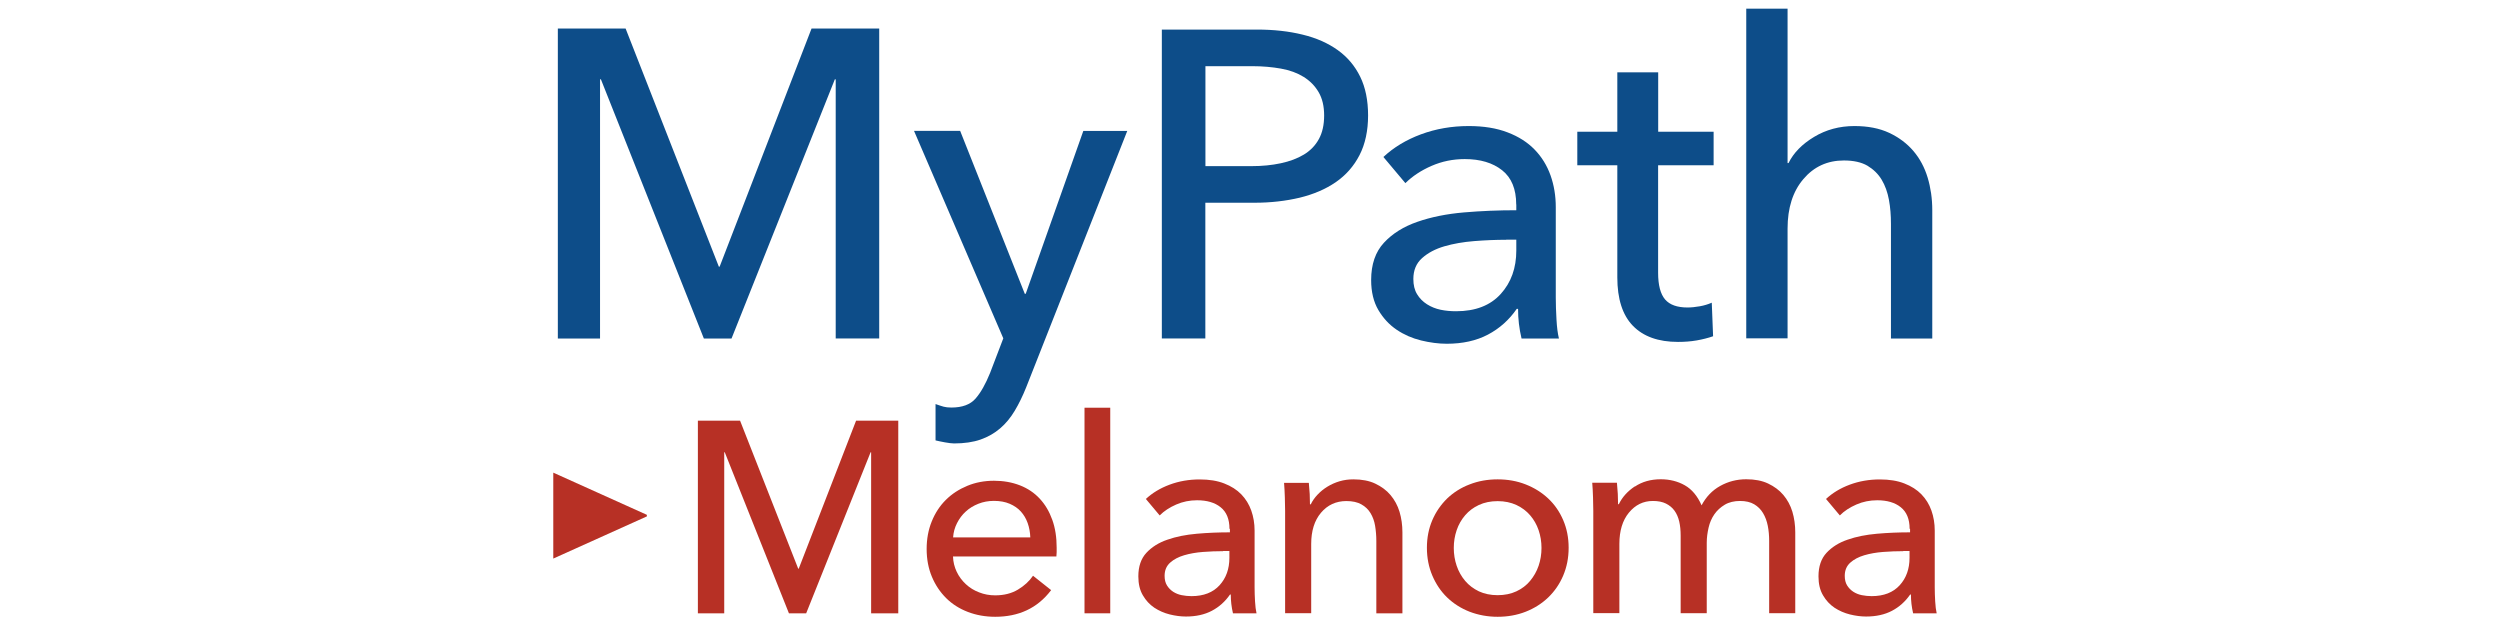
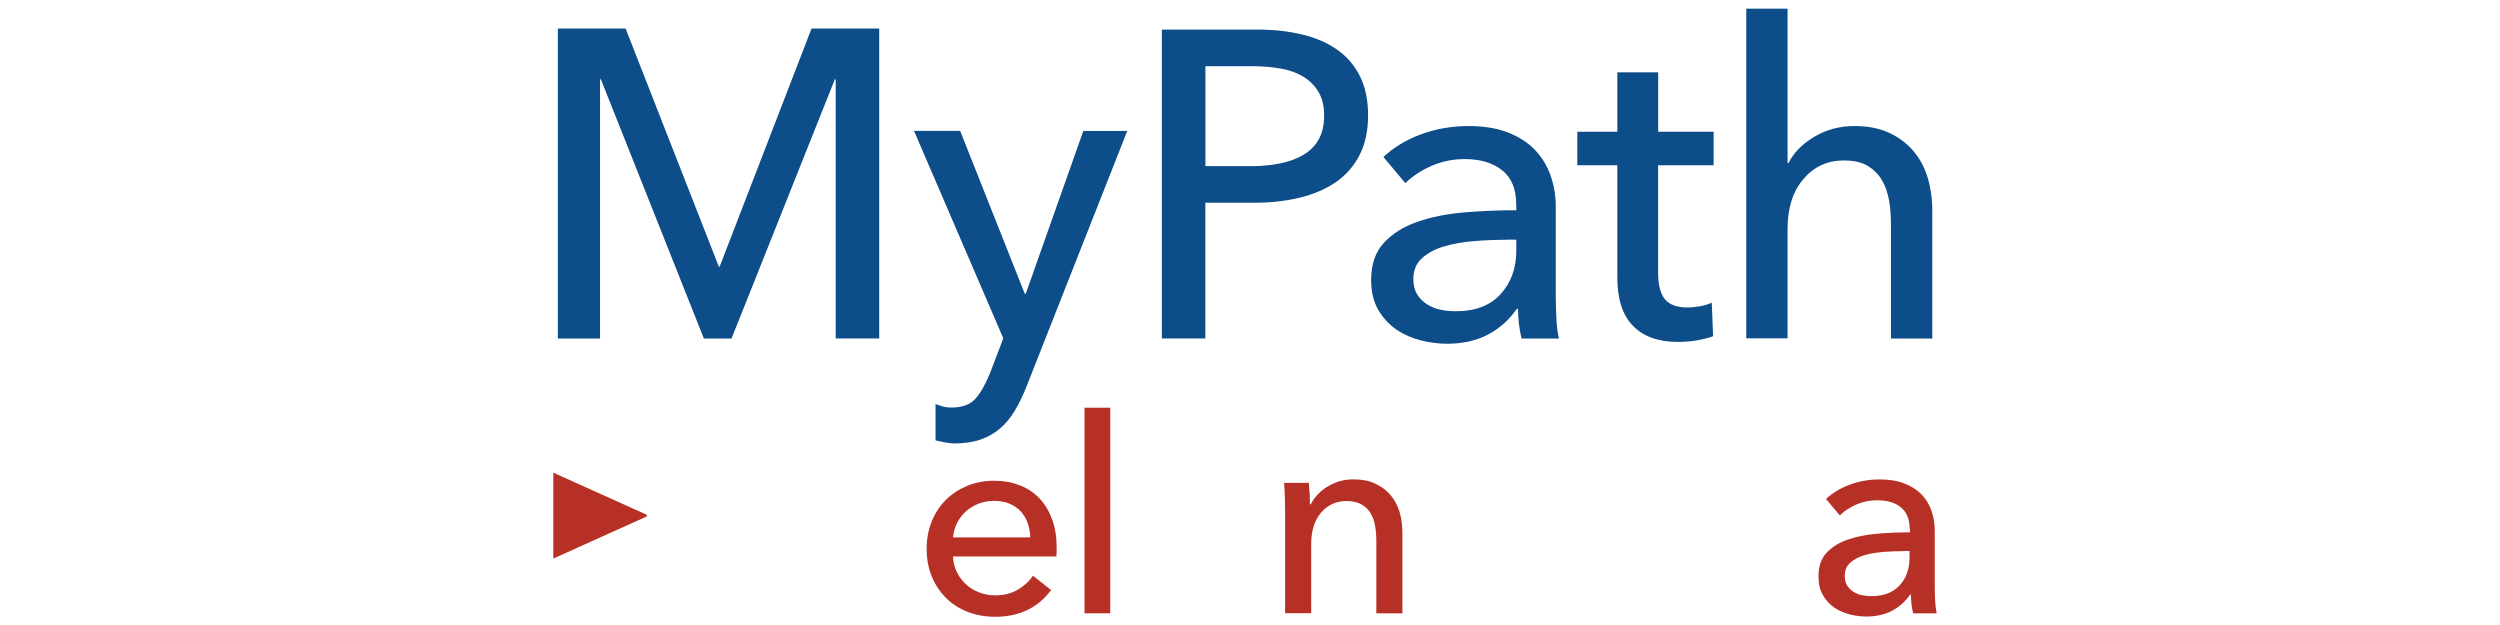
<svg xmlns="http://www.w3.org/2000/svg" width="244" height="61" viewBox="0 0 244 61" fill="none">
-   <path d="M77.905 55.503H77.956L83.553 41.06H87.671V59.858H85.022V44.139H84.971L78.683 59.858H76.999L70.736 44.139H70.685V59.858H68.113V41.06H72.232L77.905 55.503Z" fill="#B73025" />
  <path d="M103.13 53.462V53.887C103.13 54.032 103.121 54.168 103.104 54.312H93.013C93.03 54.84 93.15 55.333 93.372 55.801C93.594 56.269 93.893 56.668 94.269 57.017C94.645 57.366 95.072 57.63 95.568 57.817C96.055 58.012 96.585 58.106 97.132 58.106C97.986 58.106 98.729 57.919 99.353 57.544C99.977 57.17 100.464 56.719 100.823 56.192L102.591 57.596C101.916 58.489 101.113 59.144 100.199 59.569C99.285 59.994 98.259 60.198 97.132 60.198C96.166 60.198 95.278 60.037 94.457 59.722C93.637 59.407 92.928 58.956 92.347 58.378C91.766 57.8 91.296 57.111 90.954 56.294C90.612 55.478 90.441 54.576 90.441 53.589C90.441 52.603 90.604 51.718 90.937 50.893C91.27 50.068 91.732 49.362 92.321 48.783C92.911 48.197 93.611 47.746 94.415 47.414C95.218 47.082 96.089 46.921 97.012 46.921C97.935 46.921 98.789 47.074 99.55 47.372C100.31 47.669 100.951 48.103 101.481 48.673C102.01 49.243 102.412 49.923 102.702 50.731C102.993 51.539 103.13 52.441 103.13 53.453V53.462ZM100.558 52.45C100.541 51.956 100.455 51.488 100.302 51.055C100.148 50.621 99.926 50.246 99.635 49.923C99.345 49.6 98.977 49.353 98.541 49.166C98.106 48.979 97.593 48.886 97.003 48.886C96.465 48.886 95.961 48.979 95.491 49.166C95.021 49.353 94.611 49.6 94.261 49.923C93.91 50.238 93.628 50.621 93.406 51.055C93.184 51.488 93.056 51.956 93.022 52.45H100.566H100.558Z" fill="#B73025" />
  <path d="M108.36 59.858H105.848V39.793H108.36V59.858Z" fill="#B73025" />
-   <path d="M119.996 51.616C119.996 50.663 119.706 49.966 119.133 49.507C118.561 49.047 117.792 48.826 116.835 48.826C116.117 48.826 115.434 48.962 114.793 49.243C114.152 49.524 113.614 49.872 113.186 50.306L111.836 48.699C112.469 48.112 113.238 47.644 114.152 47.304C115.066 46.963 116.04 46.793 117.091 46.793C118.014 46.793 118.809 46.921 119.484 47.185C120.159 47.448 120.714 47.797 121.15 48.248C121.585 48.699 121.91 49.226 122.124 49.83C122.337 50.434 122.448 51.089 122.448 51.786V57.34C122.448 57.766 122.465 58.225 122.491 58.693C122.517 59.169 122.568 59.56 122.636 59.858H120.338C120.193 59.246 120.124 58.642 120.124 58.029H120.047C119.578 58.71 118.988 59.237 118.279 59.612C117.57 59.986 116.724 60.173 115.75 60.173C115.246 60.173 114.716 60.105 114.169 59.969C113.622 59.833 113.118 59.612 112.665 59.314C112.212 59.008 111.836 58.608 111.546 58.106C111.247 57.604 111.102 56.992 111.102 56.252C111.102 55.282 111.366 54.517 111.888 53.955C112.409 53.394 113.092 52.96 113.947 52.671C114.793 52.373 115.75 52.186 116.818 52.092C117.886 51.999 118.954 51.956 120.039 51.956V51.608L119.996 51.616ZM119.372 53.794C118.74 53.794 118.091 53.819 117.407 53.87C116.732 53.921 116.117 54.032 115.57 54.193C115.023 54.355 114.562 54.593 114.203 54.916C113.844 55.24 113.665 55.665 113.665 56.201C113.665 56.575 113.742 56.89 113.896 57.136C114.049 57.383 114.254 57.596 114.502 57.757C114.759 57.919 115.032 58.029 115.34 58.089C115.647 58.149 115.963 58.183 116.288 58.183C117.476 58.183 118.39 57.825 119.031 57.119C119.671 56.413 119.988 55.52 119.988 54.449V53.777H119.364L119.372 53.794Z" fill="#B73025" />
  <path d="M127.742 47.133C127.776 47.457 127.802 47.814 127.828 48.222C127.845 48.622 127.853 48.962 127.853 49.226H127.93C128.093 48.886 128.315 48.571 128.597 48.273C128.879 47.976 129.195 47.72 129.554 47.499C129.913 47.278 130.314 47.099 130.741 46.972C131.177 46.844 131.621 46.785 132.091 46.785C132.92 46.785 133.638 46.921 134.227 47.202C134.817 47.482 135.321 47.848 135.714 48.316C136.107 48.784 136.406 49.328 136.594 49.949C136.782 50.578 136.876 51.25 136.876 51.965V59.858H134.33V52.798C134.33 52.279 134.287 51.786 134.21 51.318C134.133 50.851 133.98 50.442 133.766 50.085C133.552 49.728 133.253 49.439 132.869 49.226C132.493 49.013 132.006 48.903 131.408 48.903C130.4 48.903 129.571 49.285 128.93 50.042C128.289 50.8 127.973 51.82 127.973 53.088V59.85H125.427V49.864C125.427 49.524 125.418 49.09 125.401 48.545C125.384 48.01 125.358 47.533 125.324 47.125H127.734L127.742 47.133Z" fill="#B73025" />
-   <path d="M153.099 53.462C153.099 54.449 152.919 55.35 152.569 56.175C152.219 57 151.732 57.706 151.108 58.31C150.484 58.906 149.749 59.373 148.904 59.705C148.058 60.037 147.143 60.198 146.169 60.198C145.195 60.198 144.281 60.028 143.435 59.705C142.589 59.373 141.855 58.906 141.239 58.31C140.624 57.715 140.146 57 139.795 56.175C139.445 55.35 139.266 54.449 139.266 53.462C139.266 52.475 139.445 51.582 139.795 50.766C140.146 49.949 140.633 49.252 141.239 48.656C141.855 48.069 142.581 47.601 143.435 47.278C144.281 46.946 145.195 46.785 146.169 46.785C147.143 46.785 148.058 46.946 148.904 47.278C149.749 47.61 150.484 48.069 151.108 48.656C151.732 49.243 152.219 49.949 152.569 50.766C152.919 51.582 153.099 52.475 153.099 53.462ZM150.45 53.479C150.45 52.875 150.356 52.297 150.168 51.744C149.98 51.191 149.698 50.706 149.339 50.289C148.98 49.872 148.528 49.532 147.998 49.285C147.46 49.039 146.853 48.911 146.169 48.911C145.486 48.911 144.871 49.039 144.341 49.285C143.803 49.532 143.358 49.872 142.999 50.289C142.641 50.706 142.359 51.191 142.171 51.744C141.983 52.297 141.889 52.875 141.889 53.479C141.889 54.083 141.983 54.67 142.171 55.222C142.359 55.775 142.641 56.269 142.999 56.694C143.358 57.119 143.811 57.46 144.341 57.715C144.871 57.961 145.486 58.089 146.169 58.089C146.853 58.089 147.468 57.961 147.998 57.715C148.528 57.468 148.98 57.128 149.339 56.694C149.698 56.26 149.98 55.775 150.168 55.222C150.356 54.67 150.45 54.091 150.45 53.479Z" fill="#B73025" />
-   <path d="M159.563 47.49C160.273 47.014 161.118 46.776 162.093 46.776C162.956 46.776 163.742 46.972 164.434 47.363C165.126 47.754 165.673 48.409 166.074 49.319C166.51 48.494 167.108 47.865 167.886 47.431C168.663 46.997 169.509 46.776 170.432 46.776C171.261 46.776 171.978 46.912 172.568 47.193C173.157 47.474 173.662 47.839 174.055 48.307C174.448 48.775 174.747 49.319 174.935 49.94C175.123 50.57 175.217 51.242 175.217 51.956V59.849H172.67V52.79C172.67 52.271 172.628 51.777 172.534 51.31C172.44 50.842 172.286 50.434 172.072 50.076C171.859 49.719 171.568 49.43 171.209 49.217C170.85 49.005 170.389 48.894 169.825 48.894C169.261 48.894 168.749 49.013 168.338 49.26C167.928 49.506 167.587 49.813 167.322 50.195C167.057 50.578 166.869 51.012 166.758 51.497C166.647 51.981 166.578 52.475 166.578 52.977V59.849H164.032V52.279C164.032 51.777 163.989 51.327 163.895 50.91C163.801 50.502 163.648 50.144 163.434 49.847C163.22 49.549 162.938 49.319 162.597 49.149C162.255 48.979 161.828 48.894 161.324 48.894C160.384 48.894 159.606 49.277 158.982 50.034C158.359 50.791 158.051 51.811 158.051 53.079V59.841H155.505V49.855C155.505 49.515 155.496 49.081 155.479 48.537C155.462 48.001 155.437 47.525 155.402 47.116H157.812C157.846 47.44 157.872 47.797 157.897 48.205C157.914 48.605 157.923 48.945 157.923 49.209H158C158.324 48.528 158.846 47.95 159.555 47.474L159.563 47.49Z" fill="#B73025" />
  <path d="M186.379 51.616C186.379 50.663 186.088 49.966 185.516 49.507C184.944 49.047 184.175 48.826 183.218 48.826C182.5 48.826 181.816 48.962 181.176 49.243C180.535 49.524 179.996 49.872 179.569 50.306L178.219 48.699C178.851 48.112 179.62 47.644 180.535 47.304C181.449 46.963 182.423 46.793 183.474 46.793C184.397 46.793 185.191 46.921 185.866 47.185C186.541 47.448 187.097 47.797 187.532 48.248C187.968 48.699 188.293 49.226 188.507 49.83C188.72 50.434 188.831 51.089 188.831 51.786V57.34C188.831 57.766 188.848 58.225 188.874 58.693C188.9 59.169 188.951 59.56 189.019 59.858H186.721C186.576 59.246 186.507 58.642 186.507 58.029H186.43C185.96 58.71 185.371 59.237 184.662 59.612C183.952 59.986 183.107 60.173 182.132 60.173C181.628 60.173 181.099 60.105 180.552 59.969C180.005 59.833 179.501 59.612 179.048 59.314C178.595 59.008 178.219 58.608 177.929 58.106C177.63 57.604 177.484 56.992 177.484 56.252C177.484 55.282 177.749 54.517 178.27 53.955C178.792 53.394 179.475 52.96 180.33 52.671C181.176 52.373 182.132 52.186 183.201 52.092C184.269 51.999 185.337 51.956 186.422 51.956V51.608L186.379 51.616ZM185.755 53.794C185.123 53.794 184.474 53.819 183.79 53.87C183.115 53.921 182.5 54.032 181.953 54.193C181.406 54.355 180.945 54.593 180.586 54.916C180.227 55.24 180.048 55.665 180.048 56.201C180.048 56.575 180.125 56.89 180.278 57.136C180.432 57.383 180.637 57.596 180.885 57.757C181.141 57.919 181.415 58.029 181.722 58.089C182.03 58.149 182.346 58.183 182.671 58.183C183.858 58.183 184.773 57.825 185.413 57.119C186.054 56.413 186.37 55.52 186.37 54.449V53.777H185.747L185.755 53.794Z" fill="#B73025" />
  <path d="M63.134 50.247V50.4L54 54.517V46.13L63.134 50.247Z" fill="#B73025" />
  <path d="M113.403 2.886H122.674C124.306 2.886 125.792 3.048 127.134 3.38C128.475 3.703 129.62 4.213 130.569 4.894C131.517 5.574 132.243 6.442 132.756 7.488C133.269 8.534 133.525 9.802 133.525 11.273C133.525 12.745 133.243 14.072 132.688 15.143C132.132 16.223 131.355 17.099 130.372 17.78C129.381 18.46 128.21 18.962 126.852 19.294C125.493 19.617 124.024 19.787 122.451 19.787H117.641V33.031H113.395V2.886H113.403ZM117.65 16.215H122.152C123.186 16.215 124.135 16.121 125.006 15.934C125.878 15.747 126.63 15.466 127.262 15.084C127.894 14.701 128.381 14.199 128.723 13.57C129.065 12.949 129.236 12.183 129.236 11.273C129.236 10.363 129.056 9.606 128.697 8.994C128.339 8.381 127.851 7.888 127.236 7.505C126.621 7.122 125.886 6.85 125.023 6.697C124.169 6.544 123.238 6.459 122.238 6.459H117.65V16.206V16.215Z" fill="#0D4D89" />
  <path d="M147.982 19.957C147.982 18.452 147.521 17.338 146.606 16.615C145.692 15.892 144.479 15.526 142.958 15.526C141.813 15.526 140.737 15.747 139.72 16.189C138.703 16.632 137.857 17.193 137.165 17.873L135.02 15.322C136.02 14.386 137.242 13.646 138.686 13.11C140.13 12.574 141.685 12.302 143.343 12.302C144.804 12.302 146.068 12.506 147.145 12.923C148.221 13.331 149.093 13.893 149.785 14.607C150.469 15.313 150.99 16.155 151.332 17.116C151.673 18.078 151.844 19.115 151.844 20.221V29.033C151.844 29.714 151.87 30.428 151.913 31.185C151.955 31.934 152.032 32.554 152.152 33.039H148.503C148.273 32.078 148.162 31.109 148.162 30.147H148.033C147.29 31.228 146.35 32.061 145.222 32.657C144.094 33.252 142.753 33.55 141.206 33.55C140.403 33.55 139.566 33.439 138.694 33.227C137.823 33.014 137.028 32.665 136.311 32.18C135.593 31.695 135.003 31.058 134.533 30.267C134.063 29.475 133.824 28.489 133.824 27.332C133.824 25.801 134.243 24.585 135.072 23.692C135.9 22.798 136.986 22.118 138.336 21.65C139.677 21.182 141.198 20.876 142.881 20.732C144.573 20.587 146.273 20.519 147.991 20.519V19.966L147.982 19.957ZM147 23.402C146 23.402 144.957 23.445 143.889 23.53C142.821 23.615 141.847 23.785 140.967 24.04C140.096 24.295 139.369 24.678 138.797 25.189C138.225 25.699 137.943 26.379 137.943 27.23C137.943 27.825 138.062 28.319 138.31 28.718C138.549 29.118 138.874 29.441 139.275 29.697C139.677 29.952 140.121 30.13 140.608 30.233C141.095 30.334 141.591 30.377 142.112 30.377C144 30.377 145.453 29.816 146.47 28.693C147.487 27.57 147.991 26.158 147.991 24.457V23.394H147.008L147 23.402Z" fill="#0D4D89" />
  <path d="M167.24 16.13H161.832V26.617C161.832 27.834 162.062 28.701 162.515 29.229C162.968 29.756 163.703 30.011 164.703 30.011C165.07 30.011 165.472 29.969 165.907 29.892C166.335 29.816 166.719 29.696 167.069 29.543L167.198 32.818C166.71 32.988 166.172 33.124 165.591 33.226C165.002 33.328 164.395 33.371 163.771 33.371C161.857 33.371 160.388 32.844 159.371 31.797C158.354 30.751 157.85 29.169 157.85 27.068V16.13H153.945V12.855H157.85V7.062H161.84V12.855H167.249V16.13H167.24Z" fill="#0D4D89" />
  <path d="M174.56 15.917C175.048 14.922 175.876 14.072 177.047 13.366C178.217 12.659 179.533 12.302 180.994 12.302C182.31 12.302 183.438 12.523 184.386 12.966C185.326 13.408 186.112 13.995 186.745 14.735C187.377 15.475 187.838 16.343 188.137 17.329C188.436 18.324 188.59 19.388 188.59 20.519V33.039H184.557V21.854C184.557 21.029 184.498 20.247 184.361 19.507C184.224 18.767 183.993 18.112 183.652 17.542C183.31 16.972 182.84 16.521 182.259 16.172C181.669 15.832 180.909 15.662 179.96 15.662C178.354 15.662 177.038 16.266 176.013 17.474C174.979 18.682 174.467 20.298 174.467 22.314V33.022H170.434V0.845H174.467V15.917H174.552H174.56Z" fill="#0D4D89" />
  <path d="M70.15 26.03H70.235L79.207 2.784H85.811V33.031H81.565V7.743H81.48L71.397 33.039H68.697L58.649 7.743H58.564V33.039H54.445V2.784H61.059L70.158 26.022L70.15 26.03Z" fill="#0D4D89" />
  <path d="M100.024 28.676H100.11L105.732 12.778H110.021L100.152 37.811C99.811 38.662 99.435 39.427 99.033 40.099C98.631 40.771 98.162 41.341 97.615 41.809C97.068 42.277 96.436 42.642 95.709 42.898C94.983 43.153 94.112 43.28 93.112 43.28C92.685 43.28 91.762 43.093 91.309 42.983V39.436C91.993 39.665 92.198 39.776 92.855 39.776C93.915 39.776 94.701 39.487 95.214 38.9C95.726 38.313 96.196 37.479 96.632 36.399L97.922 33.022L89.207 12.77H93.71L100.016 28.667L100.024 28.676Z" fill="#0D4D89" />
</svg>